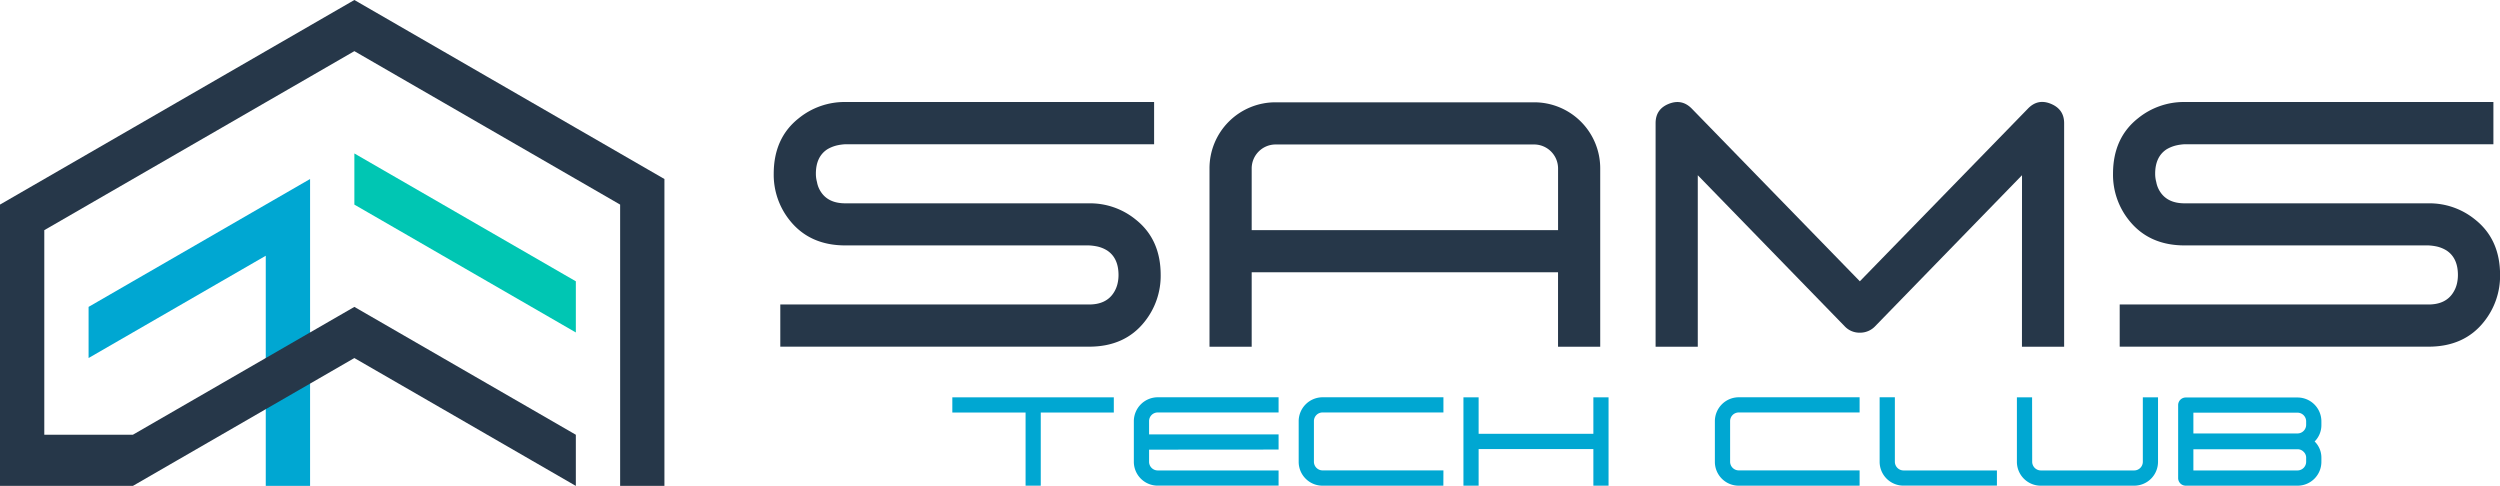
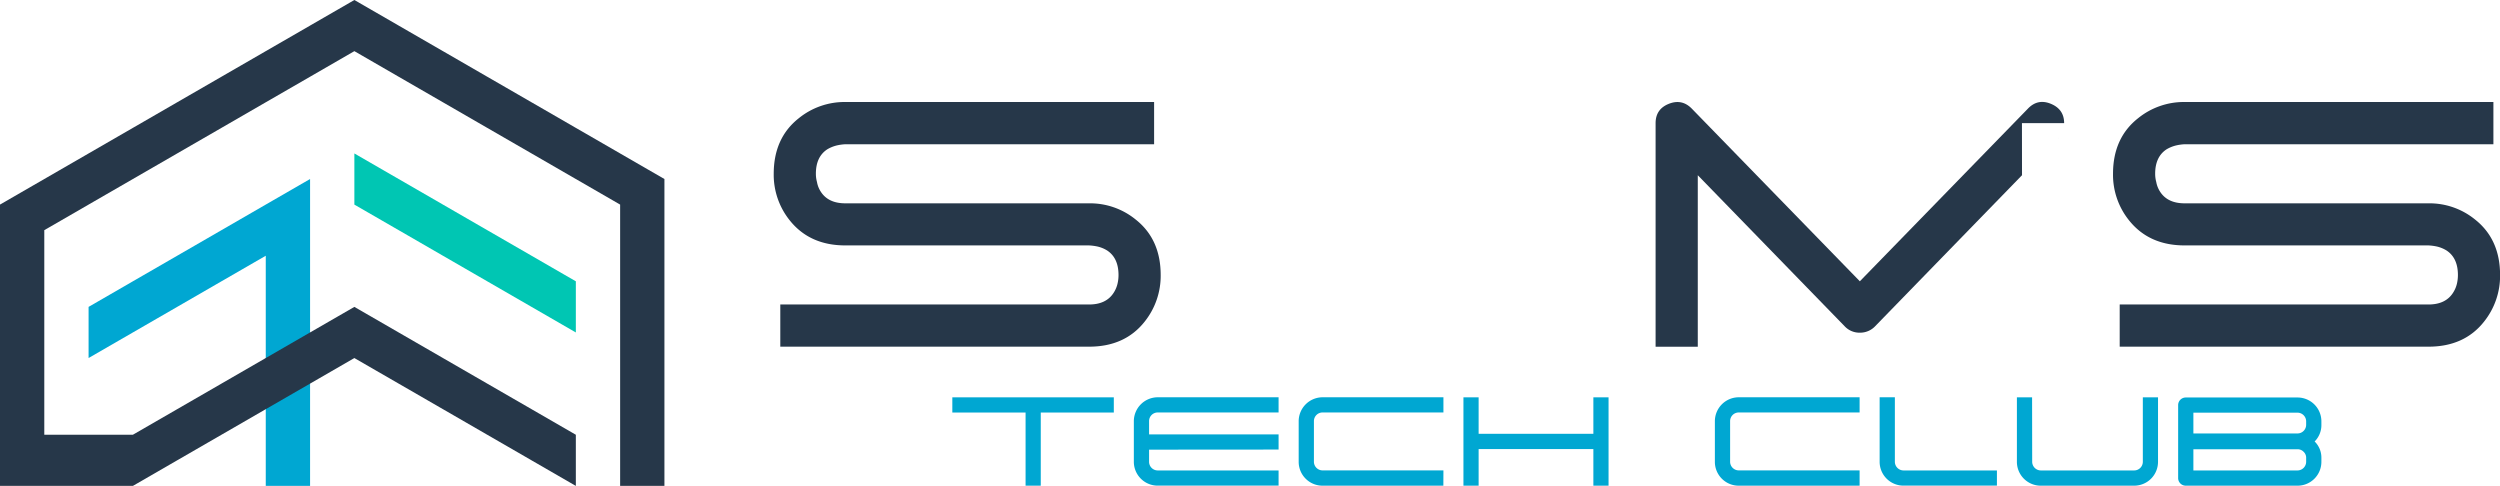
<svg xmlns="http://www.w3.org/2000/svg" id="Layer_1" data-name="Layer 1" viewBox="0 0 1481.58 287.96">
  <defs>
    <style>.cls-1{fill:#00a7d2;}.cls-2{fill:#00c6b3;}.cls-3{fill:#263749;}</style>
  </defs>
  <polygon class="cls-1" points="183.75 197.02 183.76 197.02 183.76 106.09 183.75 106.09 157.5 121.24 105 151.56 105 151.56 78.75 166.71 78.75 166.71 78.75 166.71 52.5 181.87 52.5 212.18 78.75 197.02 78.75 197.02 105 181.87 105 181.87 105 181.87 131.25 166.71 131.25 166.71 131.25 166.71 157.5 151.56 157.5 287.96 183.76 287.96 183.76 197.03 183.75 197.02" />
  <polygon class="cls-2" points="288.76 136.4 288.75 136.4 262.51 121.25 262.51 121.25 262.51 121.24 262.5 121.24 236.26 106.09 236.25 106.09 236.25 106.09 210.01 90.94 210.01 121.24 210.01 121.25 210.01 121.25 236.25 136.4 236.26 136.4 262.5 151.56 262.51 151.56 288.76 166.72 315.01 181.87 315.01 181.87 315.01 181.87 341.26 197.03 341.26 197.02 341.26 166.72 341.26 166.71 288.76 136.4" />
  <polygon class="cls-3" points="367.51 90.94 367.51 90.93 341.26 75.78 341.26 75.78 341.25 75.78 315.01 60.62 315 60.62 288.76 45.47 288.75 45.47 262.51 30.31 262.51 30.31 262.5 30.31 236.26 15.16 236.25 15.15 210.01 0 183.76 15.15 183.76 15.16 157.5 30.31 131.25 45.47 105 60.62 105 60.62 78.75 75.78 26.25 106.09 26.25 106.09 0 121.24 0 287.96 26.24 287.96 26.25 287.96 26.25 287.96 26.25 287.96 78.75 287.96 105 272.8 131.25 257.65 131.25 257.65 157.5 242.49 183.76 227.34 210.01 212.18 210.01 212.19 236.25 227.34 236.26 227.34 262.5 242.49 262.51 242.49 288.75 257.65 288.76 257.65 288.76 257.65 315 272.8 315.01 272.8 315.01 272.81 341.25 287.96 341.26 287.96 341.26 257.65 315.01 242.49 288.76 227.34 210.01 181.87 183.76 197.02 183.76 197.03 183.75 197.02 157.5 212.18 157.5 212.19 157.5 212.18 131.25 227.33 131.25 227.34 131.25 227.34 105 242.49 105 242.49 105 242.49 78.75 257.64 78.75 257.65 78.75 257.65 26.25 257.65 26.25 136.4 26.25 136.4 26.25 136.4 52.5 121.25 52.5 121.25 52.5 121.24 78.75 106.09 131.25 75.78 157.5 60.62 157.5 60.62 183.76 45.47 210.01 30.31 236.25 45.47 236.26 45.47 262.5 60.62 262.51 60.62 288.75 75.78 288.76 75.78 288.76 75.78 315 90.93 315.01 90.93 341.25 106.09 341.26 106.09 367.51 121.25 367.51 287.96 393.75 287.96 393.76 287.96 393.76 106.09 367.51 90.94" />
  <path class="cls-3" d="M943.17,784.39H760.3a29.57,29.57,0,0,0-4.95.66,20.58,20.58,0,0,0-5.85,2.34q-6.78,4.43-6.77,14.45a18.13,18.13,0,0,0,.65,4.94,15.29,15.29,0,0,0,2.34,5.86q4.42,6.76,14.45,6.77H904.64A42.77,42.77,0,0,1,932.23,829q14.85,11.72,14.84,32.93a43.51,43.51,0,0,1-9.5,27.59q-11.72,14.84-32.93,14.84h-183v-25h183q10,0,14.45-6.77a17,17,0,0,0,2.47-5.86,21.88,21.88,0,0,0,.52-4.81q0-10.15-6.77-14.58a18.77,18.77,0,0,0-5.72-2.34,31.09,31.09,0,0,0-5-.65H760.17q-21.09,0-32.93-14.84a43.15,43.15,0,0,1-9.5-27.59q0-21.22,14.84-32.93a43.1,43.1,0,0,1,27.59-9.63h183Z" transform="translate(-259.21 -698.91)" />
-   <path class="cls-3" d="M1001,860.28V904.4H976V798.71a39.09,39.09,0,0,1,39.18-39.17h153.19a39.11,39.11,0,0,1,39.18,39.17V904.4h-25V860.28Zm181.57-25V798.71a14.22,14.22,0,0,0-14.19-14.18H1015.2A14.2,14.2,0,0,0,1001,798.71v36.58Z" transform="translate(-259.21 -698.91)" />
-   <path class="cls-3" d="M1457.52,802.75l-87.08,89.54a12.26,12.26,0,0,1-9,3.78,12,12,0,0,1-9-3.78l-87.07-89.54V904.4h-25V771.9q0-8.32,7.81-11.45t13.66,2.86l99.57,102.3L1461,763.31q5.85-6.12,13.67-2.86t7.81,11.45V904.4h-25ZM1479,780.62l-.13.26A.38.38,0,0,1,1479,780.62Z" transform="translate(-259.21 -698.91)" />
+   <path class="cls-3" d="M1457.52,802.75l-87.08,89.54a12.26,12.26,0,0,1-9,3.78,12,12,0,0,1-9-3.78l-87.07-89.54V904.4h-25V771.9q0-8.32,7.81-11.45t13.66,2.86l99.57,102.3L1461,763.31q5.85-6.12,13.67-2.86t7.81,11.45h-25ZM1479,780.62l-.13.26A.38.38,0,0,1,1479,780.62Z" transform="translate(-259.21 -698.91)" />
  <path class="cls-3" d="M1736.88,784.39H1554a29.59,29.59,0,0,0-4.94.66,20.77,20.77,0,0,0-5.86,2.34q-6.76,4.43-6.77,14.45a18.53,18.53,0,0,0,.65,4.94,15.46,15.46,0,0,0,2.35,5.86q4.43,6.76,14.44,6.77h144.48A42.77,42.77,0,0,1,1726,829q14.83,11.72,14.84,32.93a43.51,43.51,0,0,1-9.5,27.59q-11.71,14.84-32.93,14.84h-183v-25h183q10,0,14.44-6.77a17,17,0,0,0,2.48-5.86,22.5,22.5,0,0,0,.52-4.81q0-10.15-6.77-14.58a18.94,18.94,0,0,0-5.73-2.34,31.11,31.11,0,0,0-4.94-.65H1553.88q-21.08,0-32.92-14.84a43.11,43.11,0,0,1-9.51-27.59q0-21.22,14.84-32.93a43.12,43.12,0,0,1,27.59-9.63h183Z" transform="translate(-259.21 -698.91)" />
  <path class="cls-1" d="M867,943.38H823.59v-9h95.7v9H876v43.36h-9Z" transform="translate(-259.21 -698.91)" />
  <path class="cls-1" d="M940.19,965.39v7.19a5.14,5.14,0,0,0,5.12,5.13h71.63v9H945.31a14.13,14.13,0,0,1-14.15-14.16V948.5a14.2,14.2,0,0,1,14.15-14.15h71.63v9H945.31a5.12,5.12,0,0,0-5.12,5.12v7.86h76.75v9Z" transform="translate(-259.21 -698.91)" />
  <path class="cls-1" d="M1114.59,986.74H1043a14.13,14.13,0,0,1-14.15-14.16V948.5A14.2,14.2,0,0,1,1043,934.35h71.63v9H1043a5.12,5.12,0,0,0-5.12,5.12v24.08a5.14,5.14,0,0,0,5.12,5.13h71.63Z" transform="translate(-259.21 -698.91)" />
  <path class="cls-1" d="M1203.49,934.4h9v52.34h-9V965.06h-68v21.68h-9V934.4h9V956h68Z" transform="translate(-259.21 -698.91)" />
  <path class="cls-1" d="M1361.27,986.74h-71.62a14.12,14.12,0,0,1-14.15-14.16V948.5a14.19,14.19,0,0,1,14.15-14.15h71.62v9h-71.62a5.12,5.12,0,0,0-5.12,5.12v24.08a5.14,5.14,0,0,0,5.12,5.13h71.62Z" transform="translate(-259.21 -698.91)" />
  <path class="cls-1" d="M1382.17,934.35v38.23a5.16,5.16,0,0,0,5.13,5.13h55.35v9H1387.3a14.13,14.13,0,0,1-14.16-14.16V934.35Z" transform="translate(-259.21 -698.91)" />
  <path class="cls-1" d="M1463.55,972.58a5.16,5.16,0,0,0,5.13,5.13H1524a5.14,5.14,0,0,0,5.12-5.13V934.4h9v38.18A14.12,14.12,0,0,1,1524,986.74h-55.35a14.13,14.13,0,0,1-14.16-14.16V934.4h9Z" transform="translate(-259.21 -698.91)" />
  <path class="cls-1" d="M1634.94,970.23v2.35a14.13,14.13,0,0,1-14.16,14.16h-66.21a4.51,4.51,0,0,1-4.52-4.52V939a4.51,4.51,0,0,1,4.52-4.52h66.21a14.13,14.13,0,0,1,14.16,14.16v2.07a13.68,13.68,0,0,1-4,9.83A13.43,13.43,0,0,1,1634.94,970.23Zm-75.86-14.44h61.7a5.14,5.14,0,0,0,5.13-5.12V948.6a5.16,5.16,0,0,0-5.13-5.13h-61.7Zm61.7,21.92a5.16,5.16,0,0,0,5.13-5.13v-2.35a4.75,4.75,0,0,0-1.51-3.57,4.91,4.91,0,0,0-3.62-1.51h-61.7v12.56Z" transform="translate(-259.21 -698.91)" />
</svg>